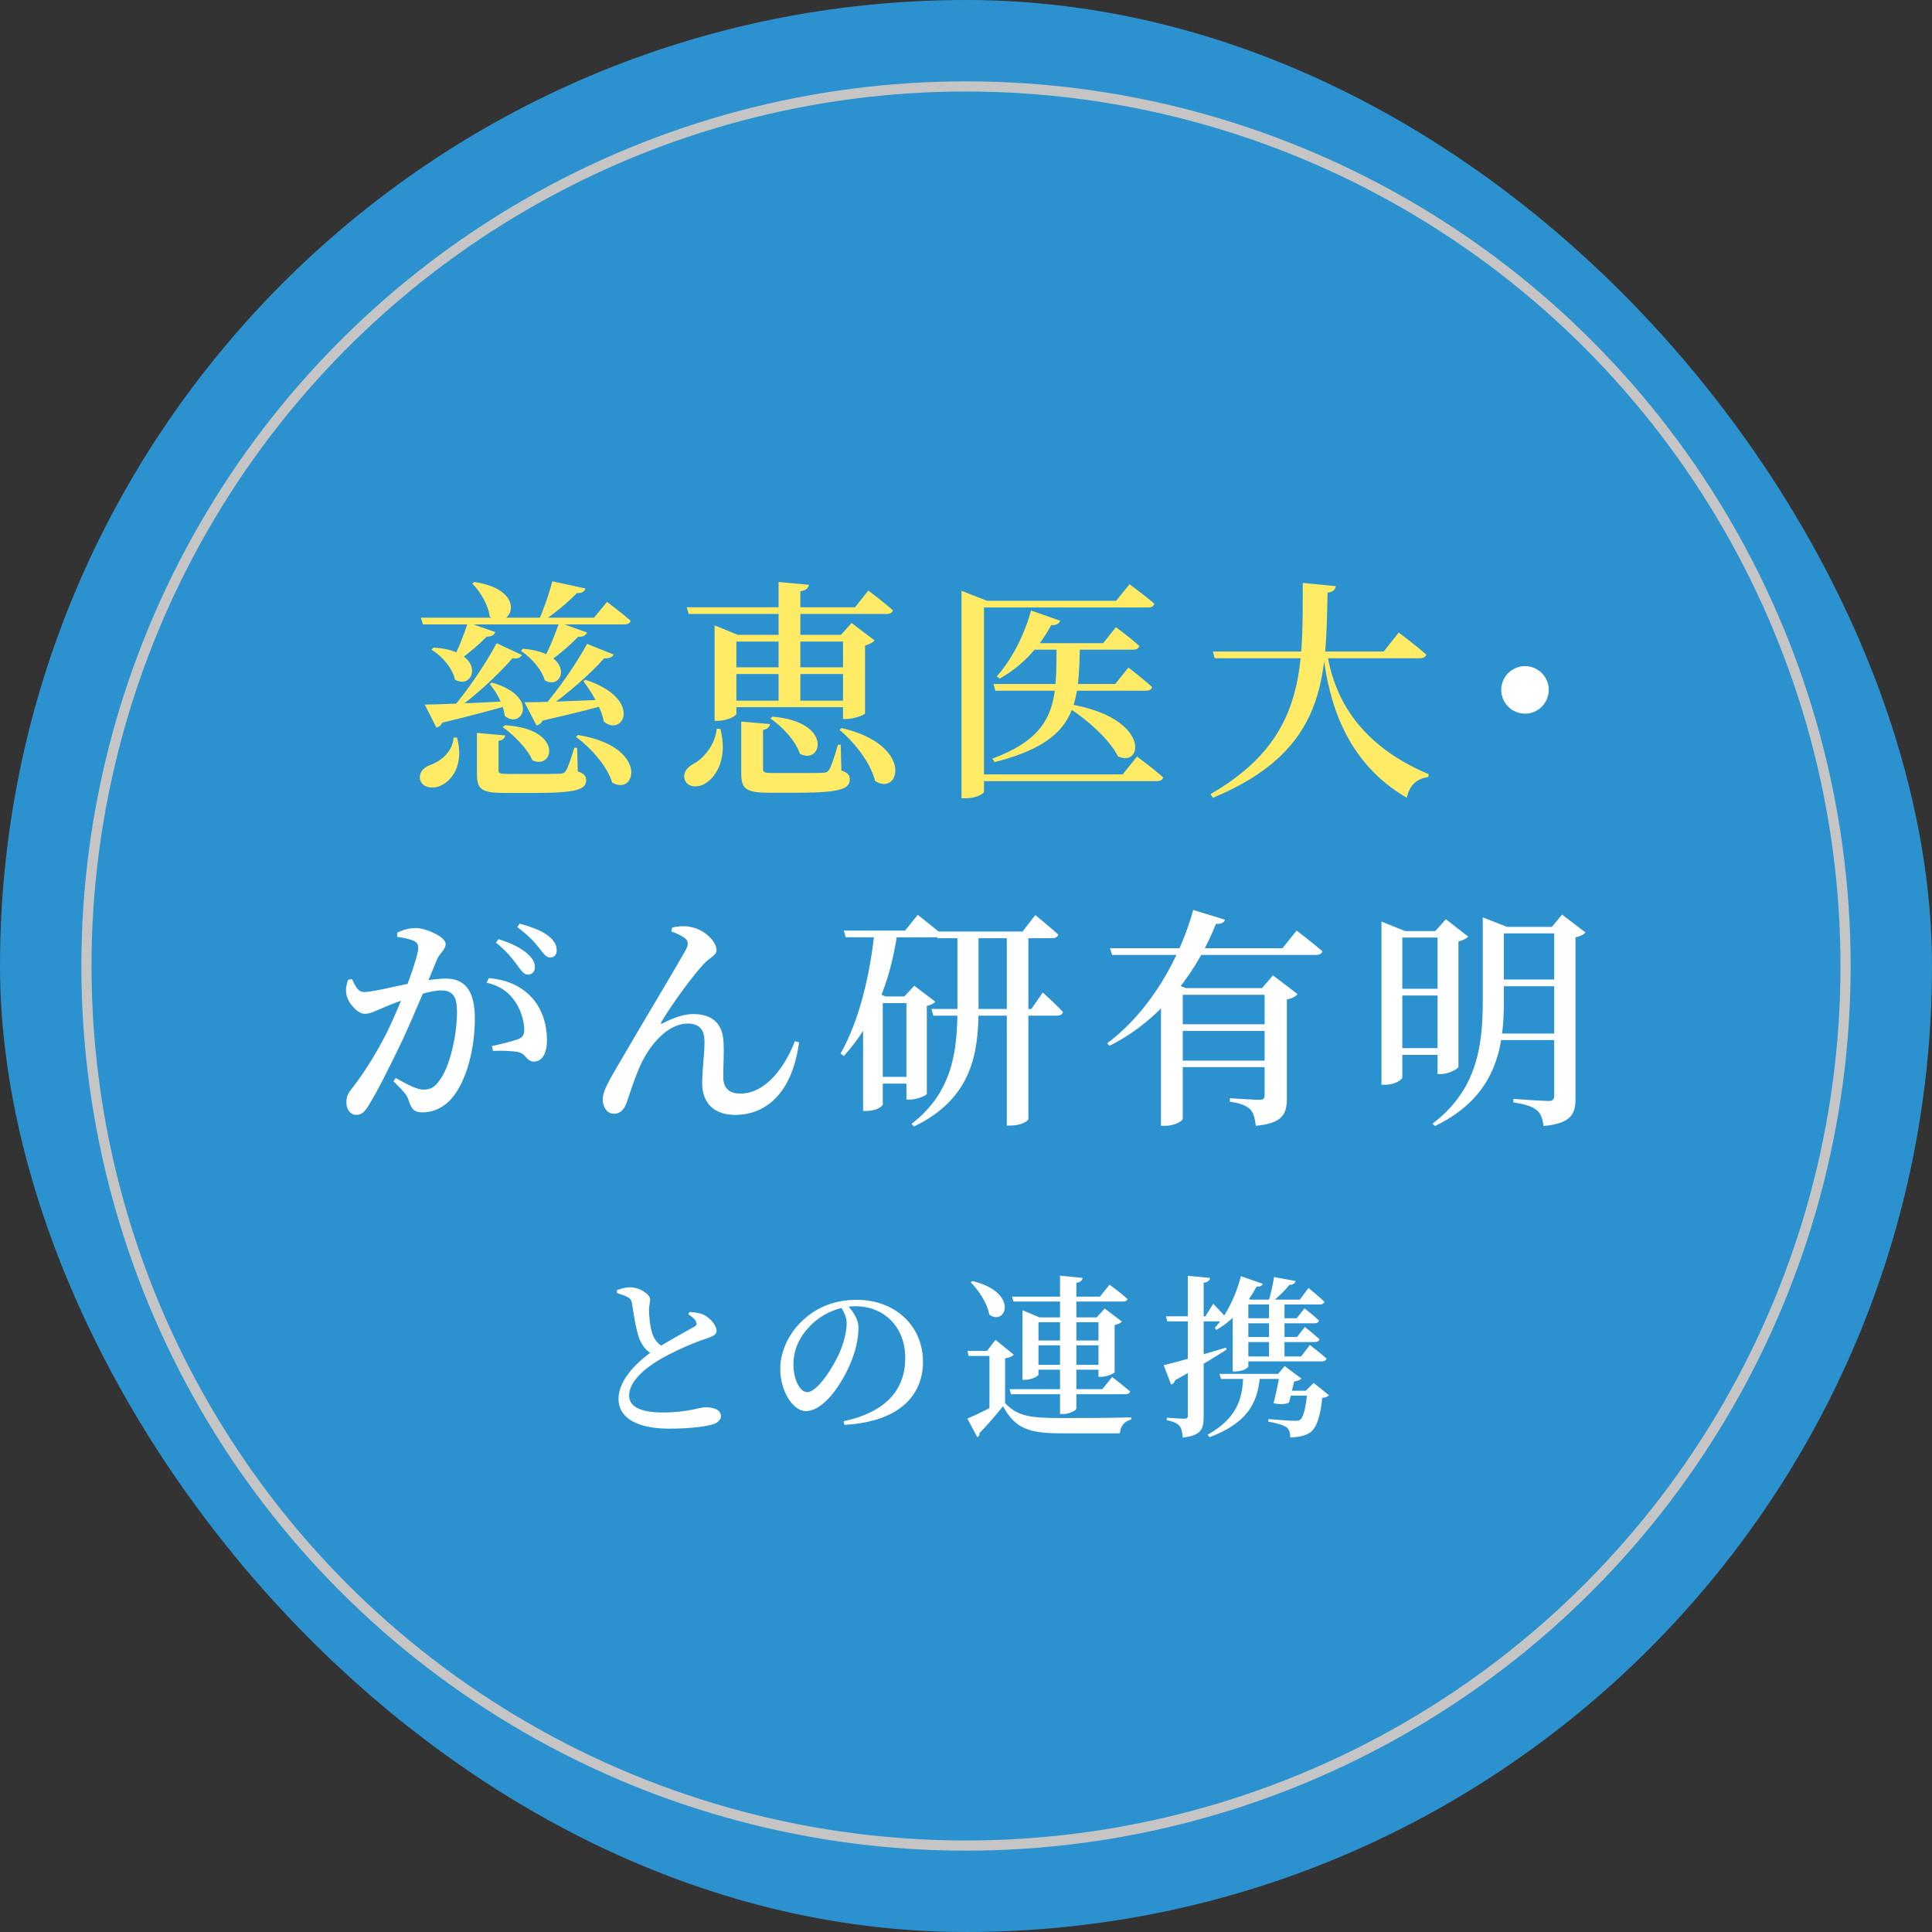
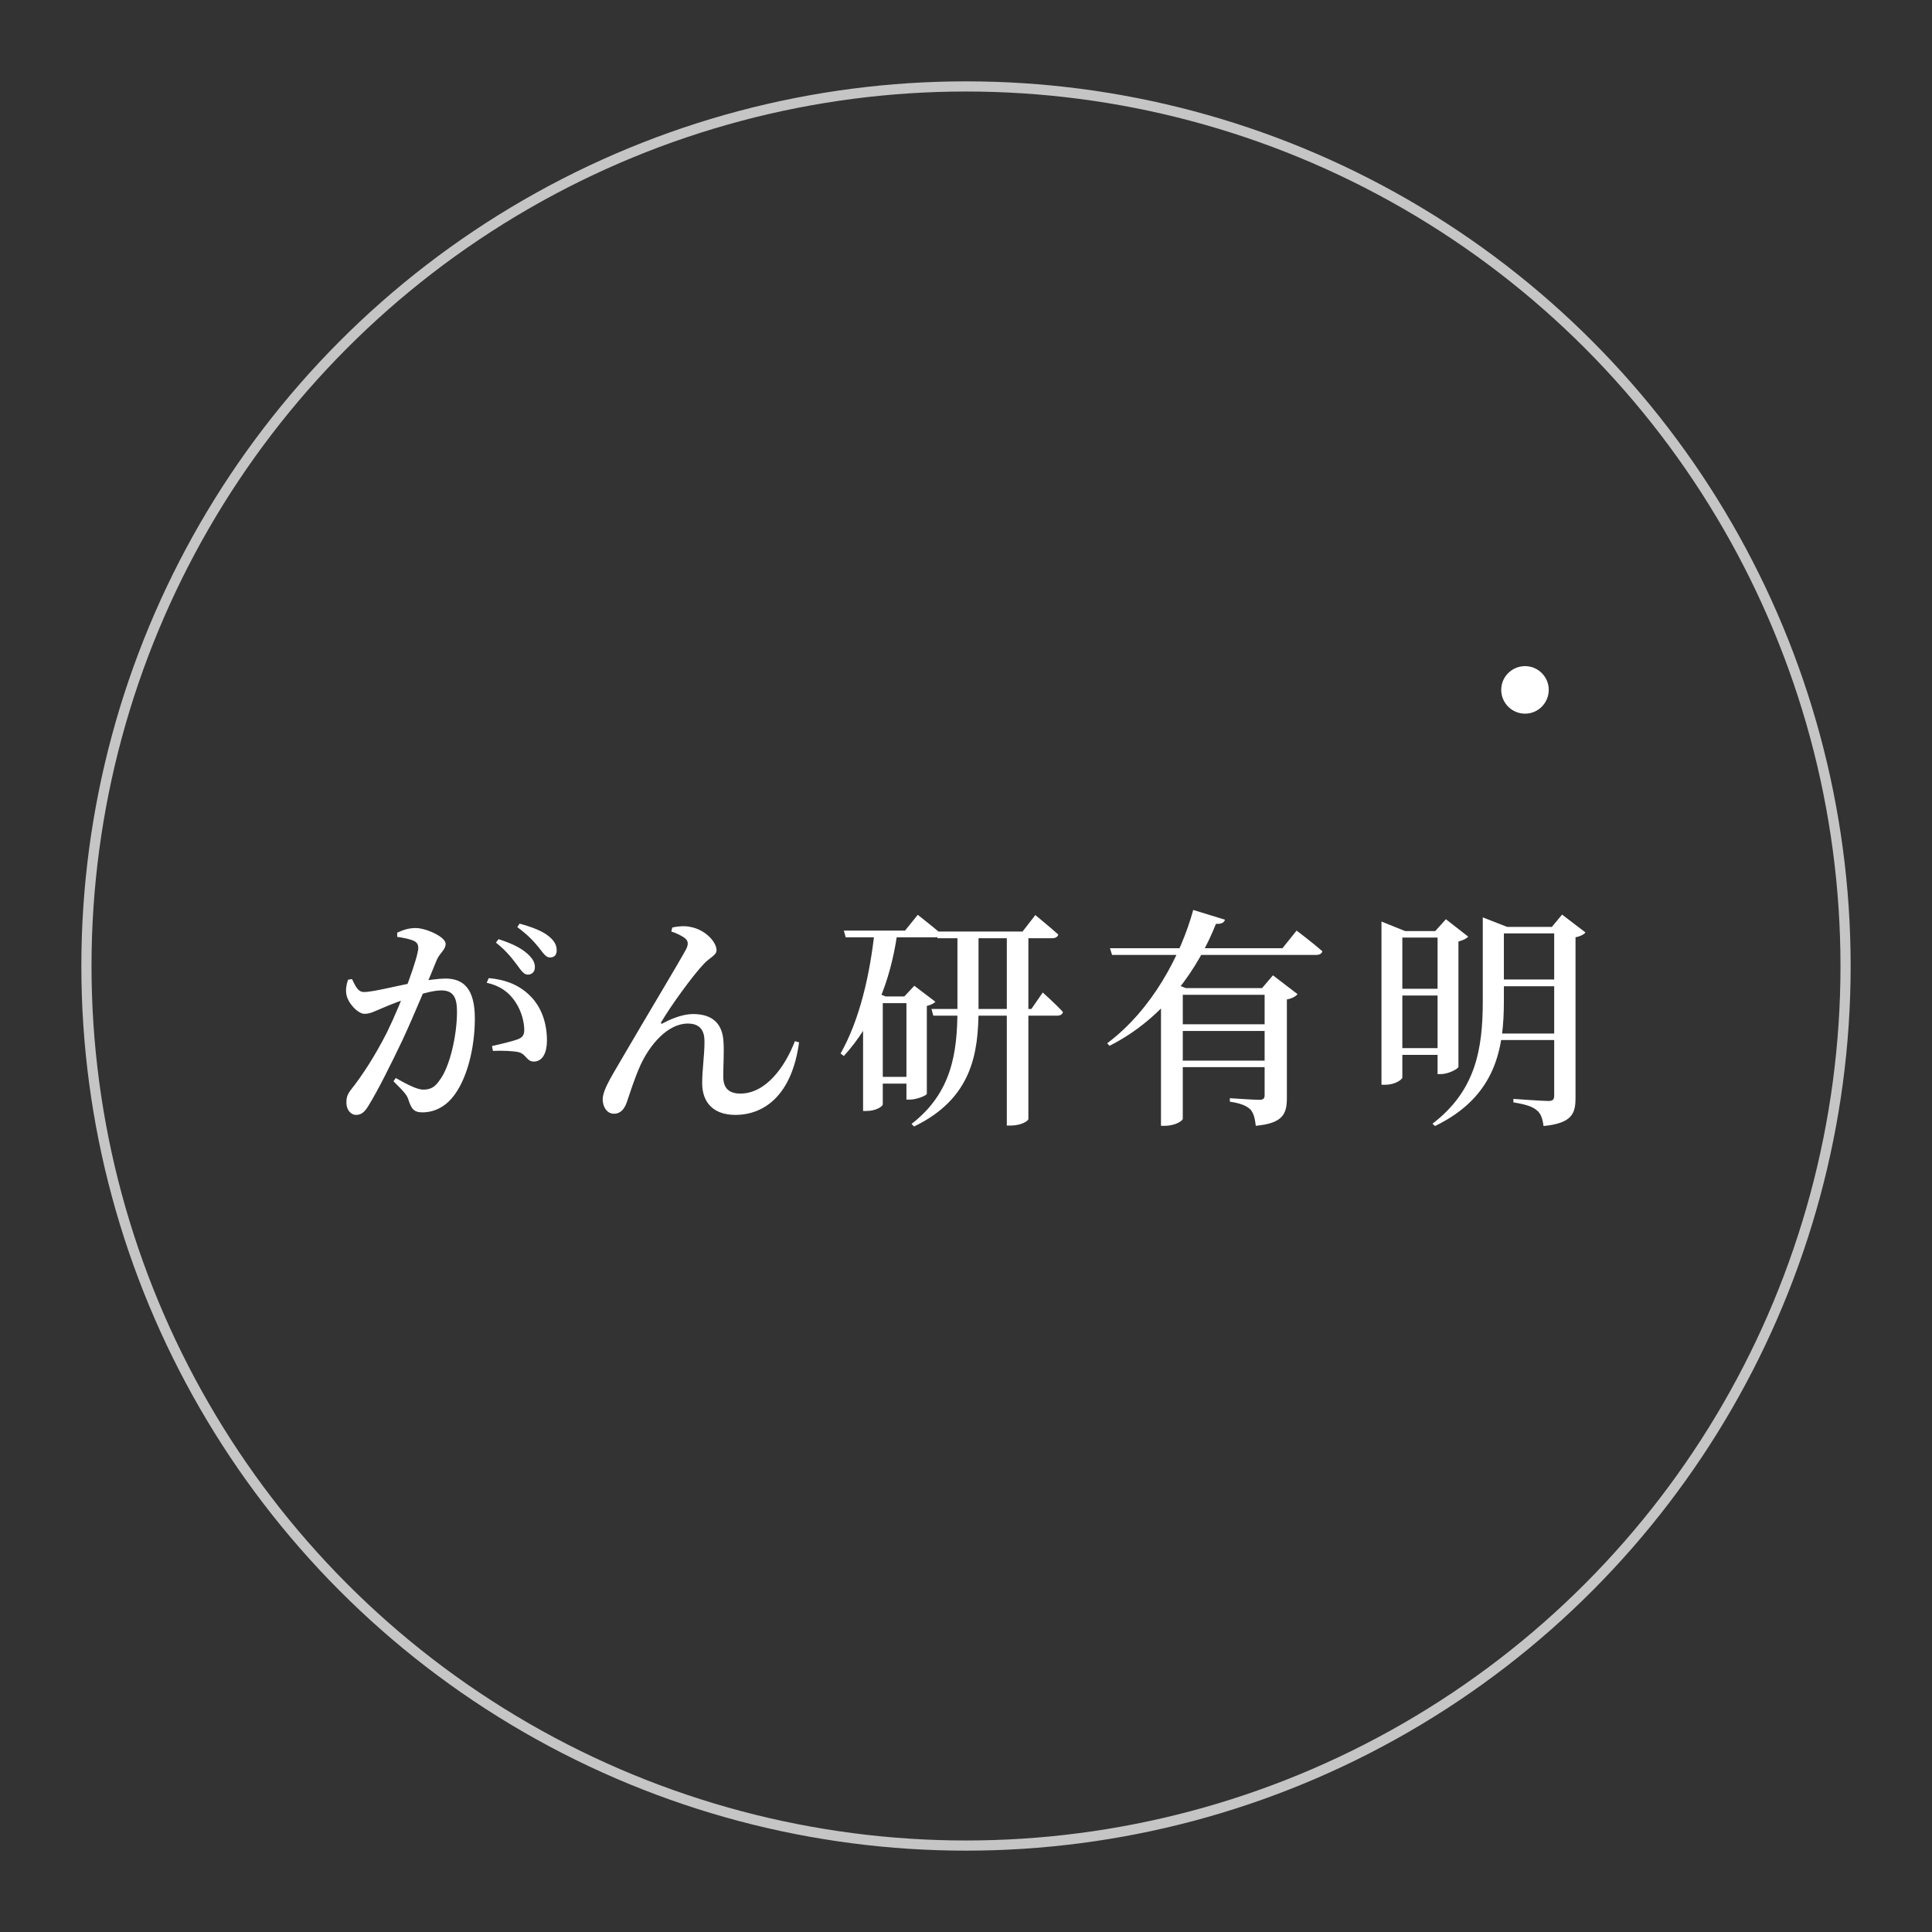
<svg xmlns="http://www.w3.org/2000/svg" width="190" height="190" viewBox="0 0 190 190" fill="none">
  <rect x="0" y="0" width="190" height="190" fill="#333333" stroke="none" />
-   <rect width="190" height="190" rx="95" fill="#2B92CF" />
-   <path d="M46.654 57.234C52.149 58.055 50.234 62.159 48.159 60.631C48.022 59.491 47.224 58.169 46.449 57.394L46.654 57.234ZM42.642 63.686C47.954 64.006 46.7 67.996 44.739 66.833C44.511 65.716 43.462 64.507 42.436 63.892L42.642 63.686ZM48.387 67.129C53.152 68.497 51.306 71.803 49.641 70.412C49.527 69.318 48.82 68.041 48.159 67.266L48.387 67.129ZM41.775 69.295C43.303 69.272 46.723 69.136 50.211 68.953L50.257 69.295C48.752 69.728 46.609 70.321 43.485 71.074C43.348 71.37 43.12 71.507 42.915 71.552L41.775 69.295ZM48.843 63.253L51.328 64.416C51.192 64.667 50.895 64.826 50.394 64.735C49.071 66.286 46.837 68.36 44.808 69.82H44.329C45.925 68.018 47.772 65.26 48.843 63.253ZM54.315 57.166L57.576 57.872C57.507 58.169 57.234 58.351 56.732 58.328C55.888 59.218 54.475 60.38 53.244 61.201H52.902C53.403 60.084 54.019 58.374 54.315 57.166ZM51.42 63.8C56.641 64.211 55.455 68.018 53.563 66.901C53.289 65.83 52.195 64.644 51.237 64.006L51.42 63.8ZM57.576 66.856C63.253 68.702 61.315 72.556 59.377 70.96C59.149 69.637 58.168 68.041 57.37 66.992L57.576 66.856ZM51.579 69.067C53.175 69.067 56.686 68.93 60.312 68.771V69.113C58.807 69.569 56.595 70.116 53.358 70.868C53.221 71.165 52.993 71.279 52.765 71.347L51.579 69.067ZM57.735 63.322L60.357 64.37C60.22 64.621 59.924 64.781 59.422 64.735C58.077 66.263 55.752 68.292 53.745 69.683H53.289C54.84 67.927 56.686 65.26 57.735 63.322ZM41.388 60.745H58.419L59.696 59.195C59.696 59.195 61.132 60.266 62.022 61.042C61.953 61.292 61.725 61.406 61.406 61.406H41.593L41.388 60.745ZM56.823 72.282C63.868 73.399 62.569 78.37 60.198 76.956C59.719 75.337 58.077 73.513 56.641 72.464L56.823 72.282ZM46.905 72.077L49.687 72.328C49.641 72.601 49.436 72.806 49.026 72.852V75.748C49.026 76.044 49.094 76.112 49.983 76.112H52.696C53.768 76.112 54.703 76.112 55.045 76.09C55.387 76.067 55.501 76.021 55.638 75.816C55.866 75.474 56.139 74.653 56.481 73.536H56.755L56.823 75.862C57.484 76.09 57.644 76.34 57.644 76.728C57.644 77.64 56.732 77.982 52.514 77.982H49.618C47.361 77.982 46.905 77.617 46.905 76.158V72.077ZM44.602 72.533H44.944C45.674 75.2 44.443 76.819 43.257 77.298C42.459 77.617 41.547 77.435 41.319 76.705C41.16 75.998 41.638 75.497 42.254 75.246C43.326 74.904 44.534 73.924 44.602 72.533ZM49.641 71.324C55.455 71.644 54.475 75.77 52.354 74.767C51.876 73.627 50.508 72.259 49.436 71.507L49.641 71.324ZM46.016 61.224L48.706 62.159C48.615 62.432 48.342 62.615 47.863 62.615C46.928 63.55 45.765 64.53 44.83 65.123L44.488 64.918C44.99 64.028 45.56 62.592 46.016 61.224ZM54.999 61.224L57.735 62.204C57.621 62.478 57.348 62.66 56.869 62.615C55.866 63.641 54.634 64.667 53.654 65.282L53.335 65.077C53.859 64.165 54.498 62.638 54.999 61.224ZM70.275 62.432V61.498L72.555 62.432H84.092V63.094H72.418V70.207C72.418 70.412 71.484 70.891 70.594 70.891H70.275V62.432ZM71.278 68.908H84.001V69.546H71.278V68.908ZM71.278 65.624H84.001V66.286H71.278V65.624ZM82.906 62.432H82.701L83.75 61.27L86.007 62.98C85.87 63.162 85.528 63.367 85.072 63.481V70.162C85.05 70.298 83.955 70.709 83.248 70.709H82.906V62.432ZM67.539 59.719H84.092L85.392 58.078C85.392 58.078 86.896 59.195 87.808 60.016C87.763 60.266 87.512 60.38 87.193 60.38H67.722L67.539 59.719ZM76.568 57.234L79.555 57.508C79.486 57.827 79.304 58.055 78.711 58.146V69.478H76.568V57.234ZM75.952 70.481C81.994 70.96 80.832 75.292 78.666 74.129C78.255 72.852 76.91 71.438 75.77 70.663L75.952 70.481ZM82.77 71.598C89.997 73.285 88.447 78.392 86.053 76.796C85.642 75.041 84.024 72.989 82.564 71.78L82.77 71.598ZM72.897 70.96L75.724 71.21C75.679 71.507 75.474 71.712 75.04 71.78V75.611C75.04 75.93 75.132 76.021 75.998 76.021H78.666C79.714 76.021 80.604 76.021 80.946 75.998C81.288 75.976 81.402 75.907 81.538 75.702C81.766 75.337 82.063 74.425 82.405 73.24H82.678L82.747 75.77C83.385 75.998 83.568 76.226 83.568 76.66C83.568 77.572 82.633 77.959 78.46 77.959H75.633C73.376 77.959 72.897 77.594 72.897 76.067V70.96ZM70.48 71.666L70.845 71.689C71.575 74.471 70.503 76.363 69.363 77.047C68.634 77.503 67.653 77.435 67.357 76.728C67.106 76.044 67.539 75.497 68.132 75.155C69.135 74.653 70.344 73.285 70.48 71.666ZM100.736 63.253H108.488L109.742 61.68C109.742 61.68 111.156 62.706 112.045 63.527C111.976 63.778 111.748 63.892 111.429 63.892H100.417L100.736 63.253ZM97.704 67.266H109.674L110.973 65.647C110.973 65.647 112.432 66.764 113.299 67.562C113.253 67.813 113.025 67.927 112.683 67.927H97.886L97.704 67.266ZM101.397 60.038L104.27 61.042C104.156 61.315 103.86 61.52 103.381 61.475C102.081 63.892 100.257 65.67 98.296 66.742L98.023 66.514C99.368 65.032 100.69 62.638 101.397 60.038ZM105.045 69.227C113.23 70.549 112.41 75.565 109.947 74.38C109.058 72.624 106.687 70.572 104.84 69.455L105.045 69.227ZM103.905 63.299H106.208C106.071 69.318 106.026 72.852 97.818 74.95L97.59 74.608C104.088 72.191 103.882 68.794 103.905 63.299ZM94.557 59.081V58.1L97.065 59.081H96.769V77.868C96.769 78.028 96.062 78.506 94.945 78.506H94.557V59.081ZM95.994 59.081H109.765L111.087 57.462C111.087 57.462 112.615 58.579 113.527 59.377C113.458 59.628 113.23 59.742 112.911 59.742H95.994V59.081ZM95.948 76.158H110.403L111.817 74.402C111.817 74.402 113.436 75.588 114.393 76.454C114.325 76.705 114.097 76.819 113.778 76.819H95.948V76.158ZM119.272 64.074H136.076L137.558 62.204C137.558 62.204 139.245 63.481 140.271 64.37C140.203 64.621 139.952 64.735 139.633 64.735H119.455L119.272 64.074ZM128.119 57.325L131.379 57.644C131.311 57.986 131.106 58.214 130.558 58.283C130.376 66.491 130.581 73.787 119.272 78.461L119.044 78.096C128.484 72.67 128.096 65.647 128.119 57.325ZM130.513 64.211C131.197 68.634 133.682 73.262 140.499 76.135L140.476 76.409C139.314 76.591 138.607 77.207 138.356 78.461C132.314 74.95 130.672 68.976 130.125 64.279L130.513 64.211Z" fill="#FFEB66" />
-   <path d="M149.984 70.184C148.684 70.184 147.636 69.136 147.636 67.836C147.636 66.559 148.684 65.51 149.984 65.51C151.261 65.51 152.31 66.559 152.31 67.836C152.31 69.136 151.261 70.184 149.984 70.184Z" fill="white" />
+   <path d="M149.984 70.184C148.684 70.184 147.636 69.136 147.636 67.836C147.636 66.559 148.684 65.51 149.984 65.51C151.261 65.51 152.31 66.559 152.31 67.836C152.31 69.136 151.261 70.184 149.984 70.184" fill="white" />
  <path d="M50.848 94.892C50.392 94.299 49.822 93.524 48.773 92.703L49.024 92.361C50.255 92.749 51.235 93.205 51.897 93.82C52.421 94.299 52.603 94.687 52.603 95.12C52.603 95.553 52.33 95.849 51.897 95.849C51.532 95.849 51.235 95.439 50.848 94.892ZM52.968 93.159C52.512 92.612 52.011 92.019 50.871 91.175L51.099 90.833C52.353 91.175 53.333 91.563 53.926 92.042C54.519 92.498 54.747 92.954 54.747 93.455C54.747 93.911 54.519 94.162 54.085 94.162C53.675 94.162 53.424 93.729 52.968 93.159ZM38.923 106.018C40.086 106.679 41.044 107.158 41.614 107.158C42.321 107.158 42.777 106.93 43.255 106.201C44.213 104.947 44.943 101.891 44.943 99.475C44.943 98.061 44.555 97.4 43.392 97.4C42.024 97.4 39.037 98.517 37.669 99.11C36.826 99.452 36.438 99.703 35.845 99.703C35.207 99.703 34.227 98.677 34.067 97.81C33.976 97.309 34.067 96.807 34.227 96.351L34.614 96.283C34.956 96.967 35.184 97.559 35.8 97.559C36.712 97.559 39.106 96.921 41.135 96.556C41.842 96.419 43.05 96.237 43.825 96.237C45.604 96.237 46.698 97.263 46.698 100.159C46.698 103.009 45.946 106.246 44.418 108.025C43.711 108.845 42.708 109.393 41.545 109.393C40.702 109.393 40.451 109.051 40.155 108.116C40.018 107.728 39.858 107.477 38.695 106.337L38.923 106.018ZM39.06 92.133V91.723C39.516 91.517 40.086 91.267 40.884 91.267C41.887 91.267 43.825 92.133 43.825 92.817C43.825 93.41 43.255 93.706 42.959 94.39C42.366 95.849 40.793 99.68 39.585 102.279C38.445 104.673 37.122 107.318 36.256 108.709C35.823 109.438 35.481 109.643 35.002 109.643C34.546 109.643 34.067 109.187 34.067 108.458C34.067 107.911 34.158 107.637 34.523 107.158C35.686 105.676 36.826 103.921 38.034 101.572C39.607 98.357 41.135 94.071 41.135 93.227C41.135 92.931 41.044 92.726 40.77 92.566C40.405 92.361 39.676 92.224 39.06 92.133ZM47.861 96.647L48.066 96.191C49.708 96.328 51.076 96.875 52.125 97.924C53.219 98.996 53.789 100.569 53.789 102.325C53.789 103.51 53.379 104.377 52.512 104.399C51.783 104.399 51.783 103.715 51.053 103.487C50.574 103.351 49.275 103.305 48.477 103.351L48.385 102.872C49.297 102.667 50.346 102.416 50.916 102.211C51.418 102.005 51.577 101.777 51.555 101.162C51.532 100.546 51.327 99.497 50.688 98.54C50.073 97.605 49.206 96.944 47.861 96.647ZM66.021 91.609L66.112 91.221C66.614 91.084 67.412 91.039 67.868 91.153C69.35 91.403 70.467 92.635 70.467 93.455C70.467 93.957 69.783 94.162 69.168 94.846C68.096 95.986 65.976 98.905 65.041 100.501C64.95 100.637 65.018 100.729 65.178 100.637C66.318 100.022 67.366 99.725 68.164 99.725C70.08 99.725 71.06 100.683 71.151 102.461C71.22 103.533 71.128 104.696 71.128 105.881C71.128 107.067 71.744 107.546 72.816 107.546C75.301 107.546 77.193 104.947 78.174 102.393L78.584 102.507C77.877 107.728 75.141 109.643 72.314 109.643C70.262 109.643 69.076 108.526 69.054 106.565C69.054 105.129 69.282 103.829 69.282 102.416C69.282 101.435 68.917 100.66 67.64 100.66C65.679 100.66 63.924 102.712 62.989 104.741C62.373 106.109 61.963 107.477 61.621 108.458C61.393 109.051 61.051 109.529 60.367 109.529C59.706 109.529 59.272 108.868 59.272 108.116C59.272 107.09 60.367 105.517 61.575 103.396C63.285 100.455 66.728 94.732 67.48 93.341C67.731 92.84 67.663 92.521 67.389 92.293C67.07 92.019 66.454 91.745 66.021 91.609ZM92.014 91.609H100.564L101.818 89.99C101.818 89.99 103.209 91.13 104.076 91.905C104.007 92.156 103.779 92.27 103.46 92.27H92.197L92.014 91.609ZM91.604 99.224H101.431L102.548 97.605C102.548 97.605 103.825 98.745 104.532 99.52C104.486 99.771 104.258 99.885 103.939 99.885H91.786L91.604 99.224ZM99.014 91.609H101.134V110.054C101.134 110.213 100.473 110.692 99.379 110.692H99.014V91.609ZM94.158 91.609H96.232V99.178C96.232 103.579 95.594 108.025 89.894 110.783L89.643 110.533C93.588 107.477 94.158 103.579 94.158 99.201V91.609ZM82.986 91.517H89.005L90.259 89.967C90.259 89.967 91.65 91.061 92.539 91.814C92.47 92.065 92.242 92.179 91.923 92.179H83.168L82.986 91.517ZM86.018 91.517H88.23V91.882C87.546 96.579 85.904 100.637 82.986 103.852L82.666 103.601C84.536 100.318 85.562 95.827 86.018 91.517ZM85.767 97.993H90.145V98.654H85.767V97.993ZM85.722 105.904H90.099V106.565H85.722V105.904ZM89.142 97.993H88.936L89.917 96.944L91.992 98.517C91.855 98.677 91.536 98.836 91.148 98.927V107.569C91.148 107.728 90.145 108.139 89.484 108.139H89.142V97.993ZM86.816 97.993V108.617C86.816 108.777 86.2 109.256 85.22 109.256H84.878V99.247L85.995 97.537L87.09 97.993H86.816ZM109.16 93.25H126.123L127.514 91.517C127.514 91.517 129.087 92.703 130.045 93.547C129.999 93.797 129.748 93.911 129.429 93.911H109.365L109.16 93.25ZM117.345 89.488L120.469 90.446C120.378 90.719 120.172 90.879 119.58 90.856C117.892 95.12 114.586 100.09 109.114 102.849L108.886 102.598C113.31 99.292 116.137 93.911 117.345 89.488ZM116.319 97.172V110.031C116.319 110.191 115.635 110.715 114.541 110.715H114.176V97.651L114.86 96.488L116.616 97.172H116.319ZM115.248 100.729H125.713V101.39H115.248V100.729ZM115.248 97.172H125.713V97.833H115.248V97.172ZM115.248 104.308H125.713V104.947H115.248V104.308ZM124.368 97.172H124.117L125.188 95.918L127.605 97.765C127.446 97.97 127.081 98.198 126.556 98.289V107.956C126.556 109.507 126.214 110.464 123.501 110.715C123.41 109.985 123.296 109.461 122.954 109.096C122.589 108.754 122.042 108.503 120.948 108.344V108.002C120.948 108.002 123.342 108.161 123.843 108.161C124.254 108.161 124.368 108.025 124.368 107.683V97.172ZM146.666 91.153H153.825V91.791H146.666V91.153ZM146.666 96.328H153.825V96.989H146.666V96.328ZM146.552 101.641H153.848V102.279H146.552V101.641ZM152.845 91.153H152.617L153.62 89.944L155.923 91.7C155.763 91.905 155.398 92.087 154.942 92.179V107.979C154.942 109.507 154.6 110.464 151.796 110.738C151.705 110.031 151.545 109.529 151.158 109.21C150.747 108.845 150.109 108.617 148.832 108.412V108.07C148.832 108.07 151.705 108.275 152.275 108.275C152.731 108.275 152.845 108.116 152.845 107.728V91.153ZM145.822 91.153V90.925V90.218L148.216 91.153H147.897V98.426C147.897 103.009 147.19 107.797 141.126 110.738L140.875 110.51C145.116 107.272 145.822 103.191 145.822 98.449V91.153ZM135.859 91.563V90.628L138.184 91.563H137.911V105.973C137.911 106.132 137.25 106.679 136.224 106.679H135.859V91.563ZM141.376 91.563H141.148L142.197 90.4L144.386 92.11C144.249 92.293 143.884 92.475 143.428 92.589V104.924C143.406 105.106 142.448 105.631 141.696 105.631H141.376V91.563ZM136.93 91.563H142.197V92.201H136.93V91.563ZM136.93 97.24H142.197V97.901H136.93V97.24ZM136.93 103.077H142.197V103.738H136.93V103.077Z" fill="white" />
-   <path d="M67.685 129.247L67.822 129.025C68.369 129.059 68.865 129.127 69.241 129.315C69.908 129.657 70.472 130.393 70.472 130.872C70.472 131.248 70.13 131.419 69.361 131.675C68.147 132.069 66.215 132.924 64.898 133.693C63.444 134.548 61.871 135.831 61.871 137.25C61.871 138.259 62.846 138.909 65.189 138.909C67.566 138.909 68.899 138.396 69.31 138.396C70.148 138.396 70.9 138.601 70.9 139.285C70.9 139.593 70.592 139.917 70.165 140.054C69.498 140.277 67.925 140.499 65.787 140.499C62.812 140.499 60.828 139.524 60.828 137.575C60.828 135.506 63.017 133.676 64.231 132.838C65.496 131.983 67.651 130.837 68.267 130.478C68.506 130.359 68.557 130.222 68.455 129.999C68.335 129.692 67.993 129.452 67.685 129.247ZM60.674 126.87C61.119 126.716 61.512 126.597 61.94 126.597C62.949 126.597 63.923 127.298 63.94 127.776C63.94 128.101 63.821 128.409 63.821 128.837C63.838 129.504 63.94 130.564 64.163 131.179C64.385 131.795 64.744 132.222 65.325 132.513L64.248 133.214C63.598 132.906 63.171 132.359 62.914 131.744C62.572 130.923 62.333 129.367 62.162 128.238C62.111 127.879 61.991 127.691 61.649 127.52C61.375 127.383 60.982 127.263 60.674 127.161V126.87ZM83.331 128.358C83.844 128.922 84.425 129.709 84.425 130.53C84.425 131.385 84.254 132.428 83.878 133.454C83.126 135.574 81.194 138.772 79.244 138.772C77.979 138.772 76.731 136.805 76.731 134.616C76.731 132.975 77.534 131.043 79.159 129.657C80.544 128.443 82.288 127.828 84.254 127.828C88.016 127.828 90.77 130.376 90.77 133.932C90.77 136.993 88.718 139.815 83.04 140.123L82.972 139.764C87.23 138.857 89.025 136.583 89.025 133.556C89.025 130.461 86.922 128.46 84.118 128.46C82.544 128.46 80.835 129.179 79.655 130.41C78.612 131.487 78.03 132.735 78.03 134.189C78.03 135.66 78.663 136.908 79.381 136.908C80.407 136.908 81.946 134.411 82.562 133.043C82.955 132.12 83.263 131.008 83.263 130.153C83.263 129.504 82.989 128.973 82.647 128.495L83.331 128.358ZM108.027 129.555H107.856L108.642 128.683L110.335 129.965C110.216 130.102 109.976 130.239 109.617 130.307V134.941C109.6 135.061 108.83 135.403 108.3 135.403H108.027V129.555ZM101.238 134.223H108.762V134.702H101.238V134.223ZM101.238 131.829H108.762V132.308H101.238V131.829ZM100.554 129.555V128.854L102.23 129.555H108.865V130.034H102.127V135.181C102.127 135.335 101.443 135.694 100.793 135.694H100.554V129.555ZM104.248 125.451L106.471 125.673C106.419 125.913 106.3 126.084 105.855 126.152V138.515C105.855 138.703 105.154 139.062 104.555 139.062H104.248V125.451ZM98.844 137.985C100.058 139.285 101.324 139.456 104.419 139.456C106.419 139.456 109.104 139.456 111.242 139.387V139.61C110.575 139.764 110.198 140.225 110.13 140.961C108.523 140.961 106.265 140.961 104.436 140.961C101.204 140.961 99.836 140.499 98.639 138.293C97.972 139.148 96.963 140.294 96.33 140.926C96.347 141.149 96.262 141.251 96.108 141.337L95.133 139.507C96.057 139.131 97.681 138.31 98.844 137.677V137.985ZM98.844 133.59V137.951L97.305 138.823V133.351H95.253L95.15 132.855H97.066L97.903 131.761L99.699 133.231C99.579 133.368 99.323 133.505 98.844 133.59ZM95.629 125.981C100.28 127.11 98.912 130.478 97.288 129.281C97.1 128.17 96.245 126.887 95.458 126.101L95.629 125.981ZM99.528 127.52H108.164L109.121 126.34C109.121 126.34 110.216 127.144 110.882 127.742C110.848 127.93 110.66 127.999 110.421 127.999H99.665L99.528 127.52ZM99.289 136.617H108.403L109.378 135.42C109.378 135.42 110.455 136.258 111.139 136.839C111.088 137.028 110.917 137.113 110.677 137.113H99.425L99.289 136.617ZM122.032 125.502L124.186 126.255C124.118 126.426 123.981 126.545 123.571 126.528C122.818 127.999 121.416 129.777 119.621 130.786L119.467 130.581C120.732 129.23 121.655 127.075 122.032 125.502ZM125.298 125.588L127.418 125.981C127.367 126.186 127.179 126.357 126.803 126.357C126.375 126.921 125.64 127.623 124.973 128.136H124.699C124.939 127.434 125.178 126.357 125.298 125.588ZM122.767 127.811V134.377C122.767 134.497 122.271 134.873 121.484 134.873H121.228V128.785L122.168 127.486L122.989 127.811H122.767ZM121.98 127.811H127.829L128.684 126.665C128.684 126.665 129.675 127.469 130.24 128.016C130.205 128.204 130.034 128.289 129.795 128.289H121.98V127.811ZM121.895 129.64H127.521L128.29 128.666C128.29 128.666 129.179 129.35 129.71 129.863C129.675 130.051 129.521 130.136 129.282 130.136H121.895V129.64ZM121.895 131.487H127.555L128.324 130.495C128.324 130.495 129.214 131.196 129.761 131.709C129.71 131.898 129.556 131.983 129.316 131.983H121.895V131.487ZM121.963 133.402H127.948L128.82 132.274C128.82 132.274 129.846 133.06 130.462 133.608C130.411 133.796 130.24 133.881 130 133.881H121.963V133.402ZM124.802 127.811H126.324V133.608H124.802V127.811ZM119.928 135.112H126.563V135.608H120.082L119.928 135.112ZM126.426 136.771H129.402V137.25H126.307L126.426 136.771ZM125.862 135.112H125.691L126.341 134.343L127.982 135.574C127.863 135.711 127.589 135.813 127.264 135.865C127.145 136.361 126.939 137.284 126.768 137.934C126.409 138.105 125.93 138.139 125.246 138.002C125.486 137.079 125.742 135.831 125.862 135.112ZM128.581 136.771H128.41L129.197 136.002L130.701 137.216C130.582 137.352 130.376 137.438 130.034 137.472C129.863 139.233 129.487 140.465 128.803 140.909C128.359 141.183 127.726 141.354 126.888 141.354C126.888 140.961 126.82 140.584 126.512 140.362C126.221 140.14 125.486 139.935 124.733 139.815V139.558C125.554 139.627 126.939 139.729 127.316 139.729C127.606 139.729 127.743 139.712 127.88 139.61C128.205 139.37 128.444 138.259 128.581 136.771ZM122.271 135.112H123.93C123.742 137.438 123.16 139.764 118.954 141.337L118.766 141.097C121.98 139.285 122.203 137.147 122.271 135.112ZM114.662 129.452H118.543L119.313 128.221C119.313 128.221 120.185 129.093 120.664 129.675C120.612 129.863 120.458 129.948 120.219 129.948H114.798L114.662 129.452ZM116.816 125.468L119.005 125.673C118.954 125.93 118.783 126.101 118.372 126.152V139.336C118.372 140.516 118.15 141.183 116.32 141.371C116.269 140.858 116.201 140.465 115.995 140.225C115.756 139.969 115.431 139.798 114.747 139.678V139.422C114.747 139.422 116.166 139.524 116.457 139.524C116.731 139.524 116.816 139.456 116.816 139.216V125.468ZM114.439 134.257C115.448 134.035 118.03 133.3 120.561 132.53L120.612 132.735C119.501 133.437 117.842 134.48 115.585 135.728C115.517 135.95 115.363 136.121 115.175 136.173L114.439 134.257Z" fill="white" />
  <circle cx="95" cy="95" r="86.5" stroke="#C5C5C5" />
</svg>